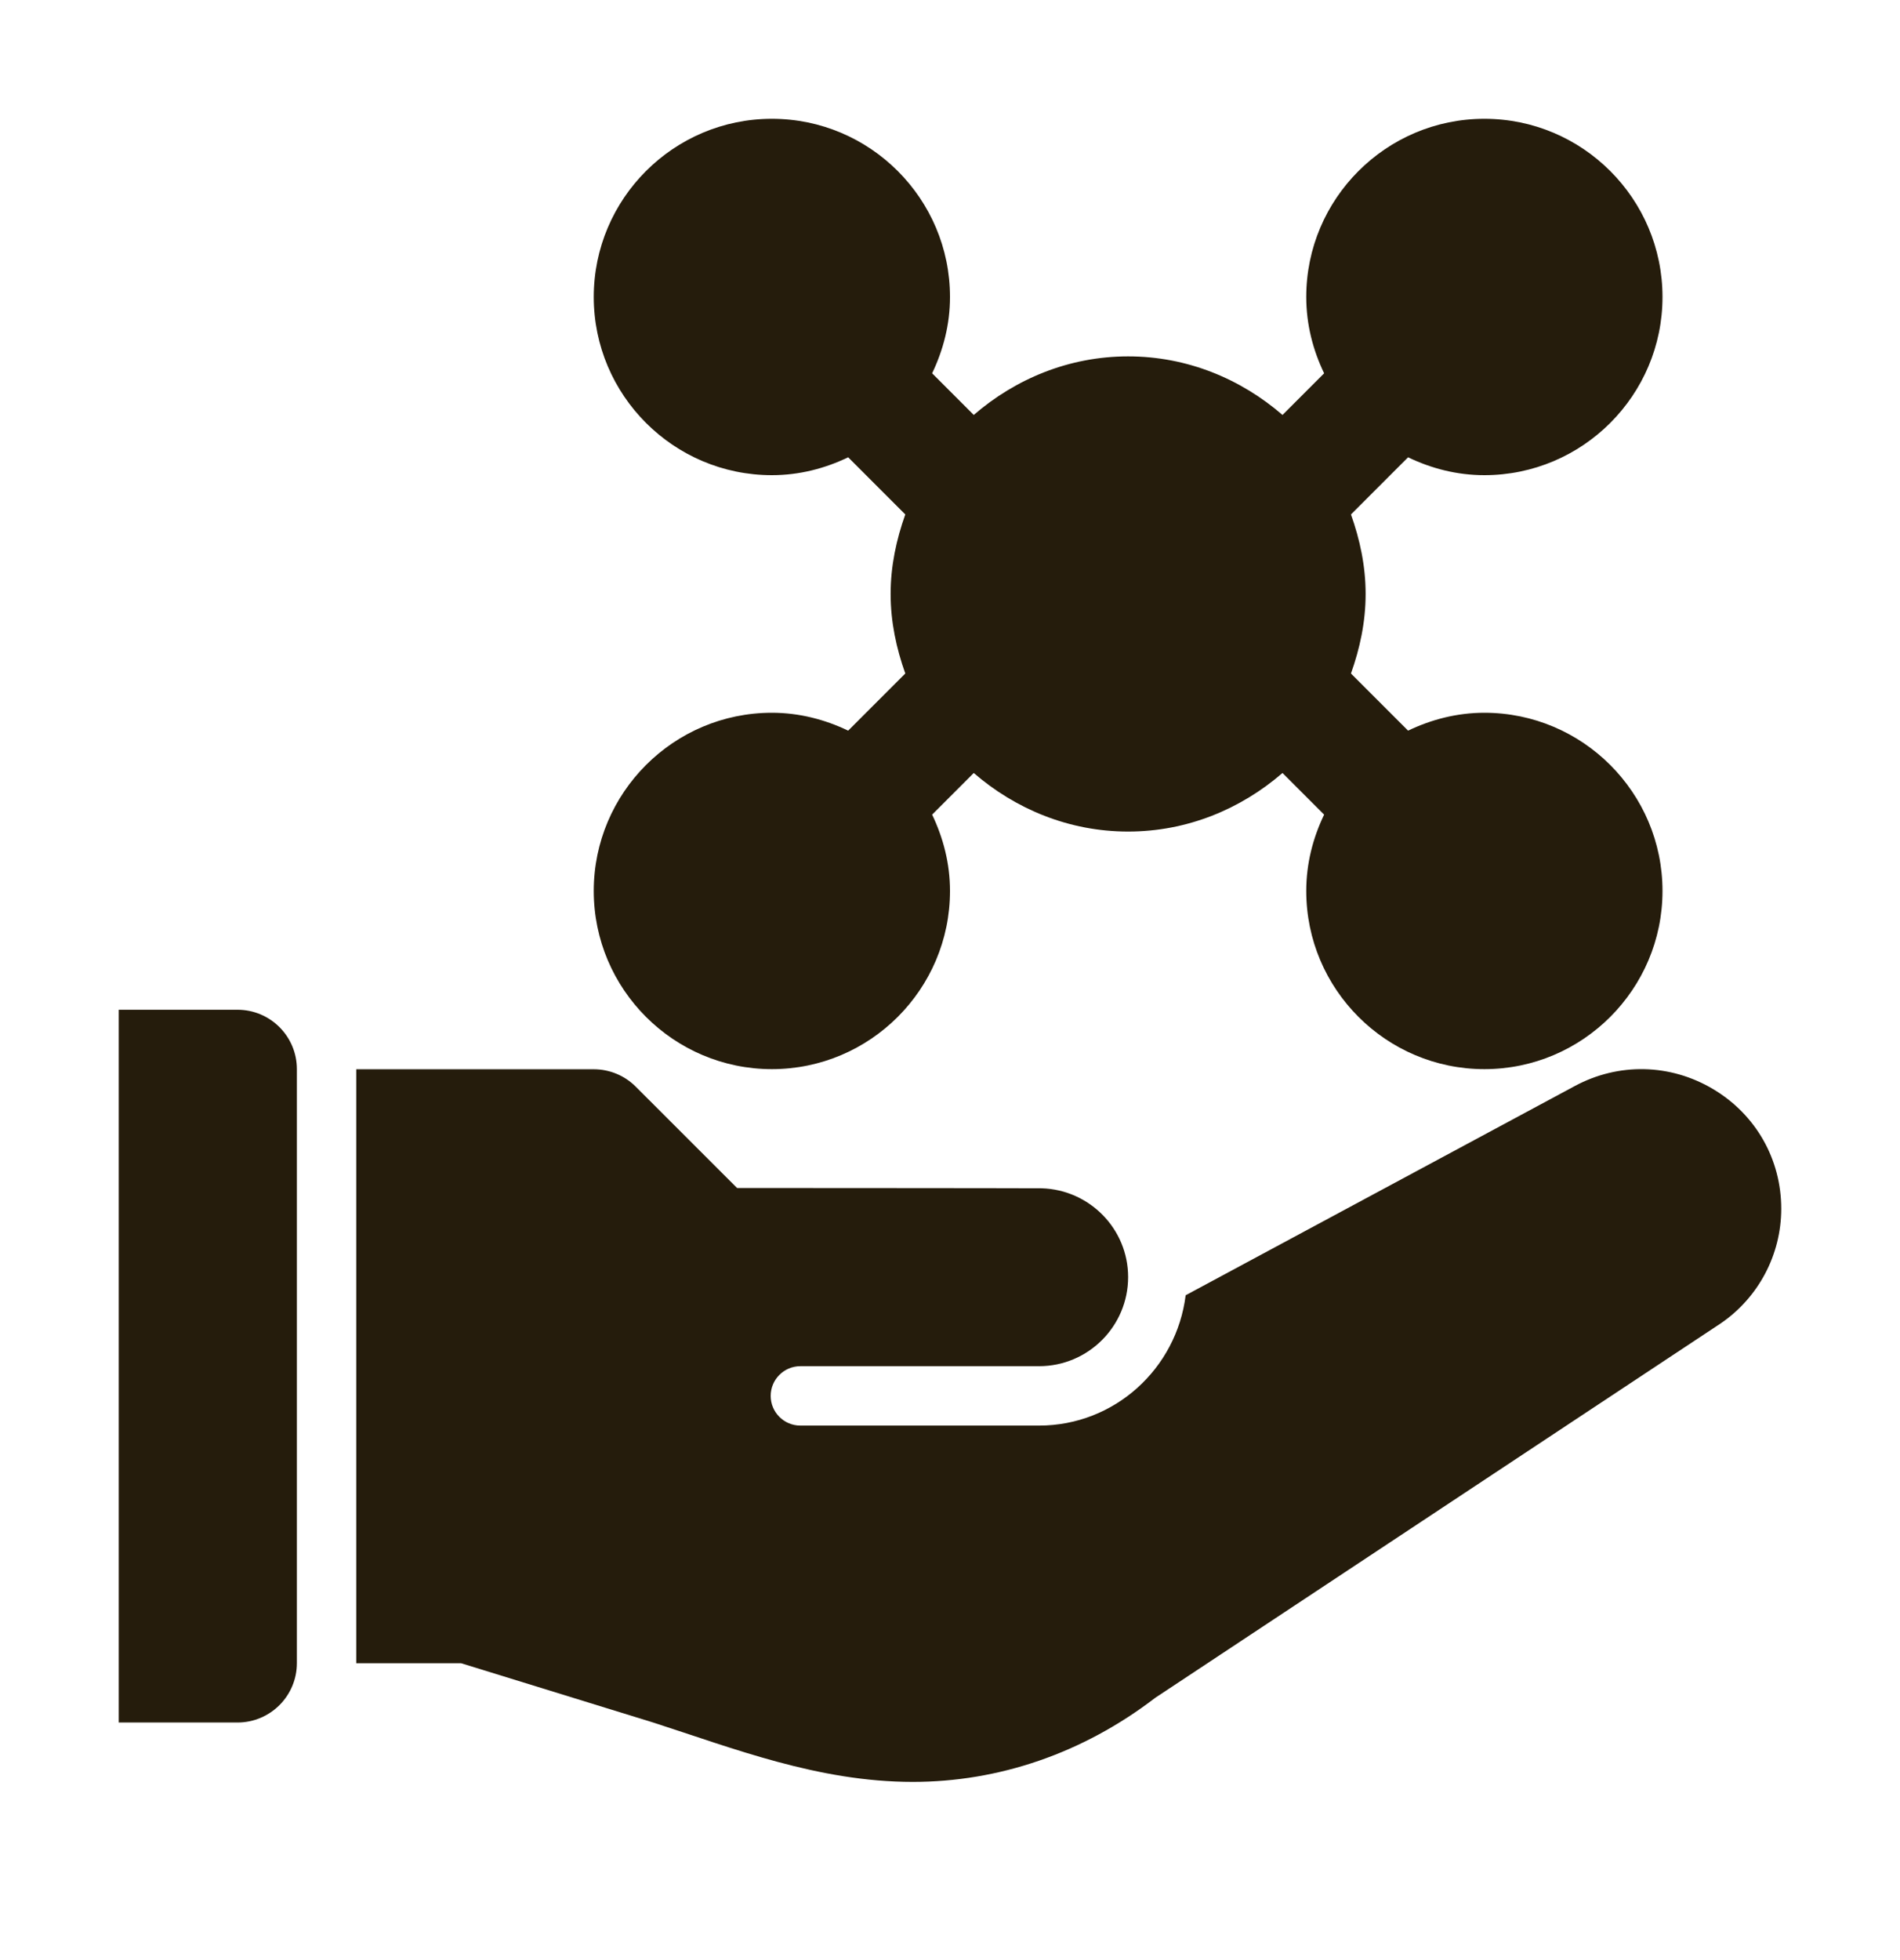
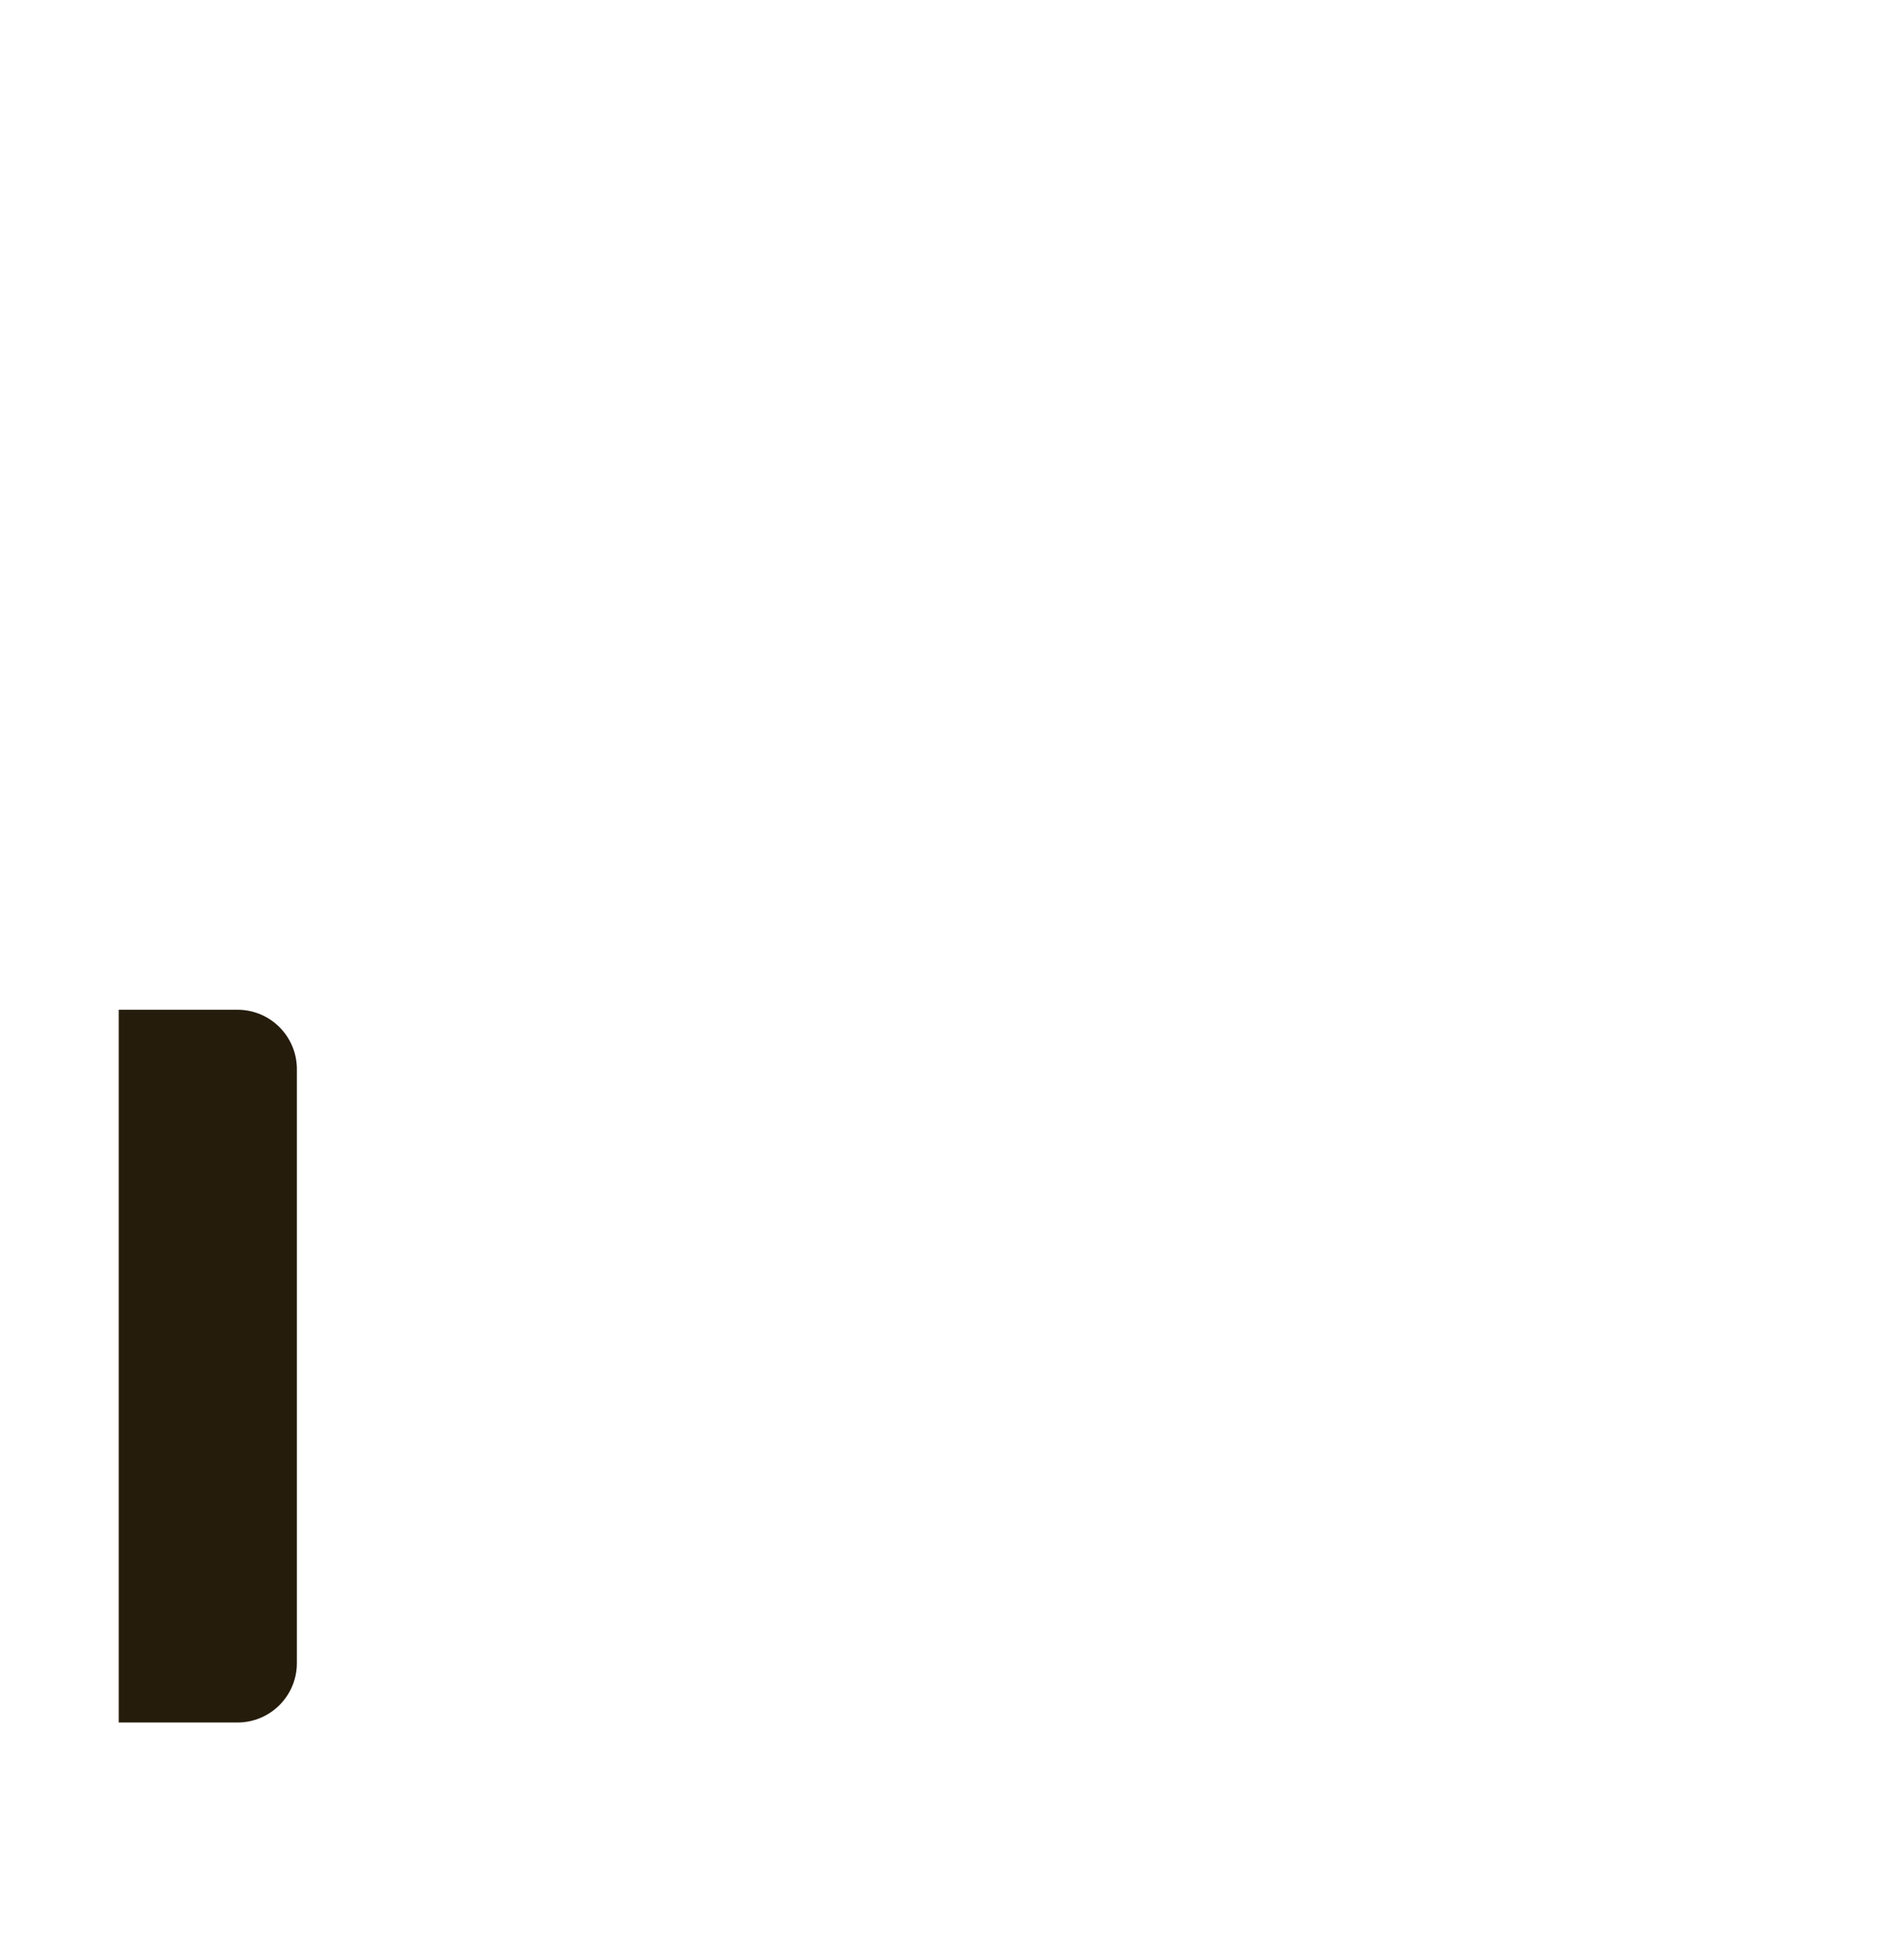
<svg xmlns="http://www.w3.org/2000/svg" width="32" height="33" viewBox="0 0 32 33" fill="none">
-   <path d="M25 12C24.538 12 24.106 12.114 23.715 12.301L22.753 11.339C22.903 10.918 23 10.472 23 10C23 9.528 22.903 9.082 22.753 8.661L23.715 7.699C24.106 7.887 24.538 8 25 8C26.654 8 28 6.654 28 5C28 3.346 26.654 2 25 2C23.346 2 22 3.346 22 5C22 5.462 22.113 5.894 22.301 6.285L21.6 6.986C20.899 6.38 19.997 6 19 6C18.003 6 17.101 6.38 16.4 6.986L15.699 6.285C15.886 5.894 16 5.462 16 5C16 3.346 14.654 2 13 2C11.346 2 10 3.346 10 5C10 6.654 11.346 8 13 8C13.462 8 13.894 7.887 14.285 7.699L15.247 8.661C15.097 9.082 15 9.528 15 10C15 10.472 15.097 10.918 15.247 11.339L14.285 12.301C13.894 12.114 13.462 12 13 12C11.346 12 10 13.346 10 15C10 16.654 11.346 18 13 18C14.654 18 16 16.654 16 15C16 14.538 15.886 14.106 15.699 13.715L16.4 13.014C17.101 13.62 18.003 14 19 14C19.997 14 20.899 13.62 21.6 13.014L22.301 13.715C22.113 14.106 22 14.538 22 15C22 16.654 23.346 18 25 18C26.654 18 28 16.654 28 15C28 13.346 26.654 12 25 12Z" fill="#251C0C" />
  <path d="M4 17H2V29H4C4.552 29 5 28.552 5 28V18C5 17.448 4.552 17 4 17Z" fill="#251C0C" />
-   <path d="M28.854 18.337C28.132 17.906 27.257 17.887 26.518 18.287L19.969 21.807C19.816 23.04 18.774 24.001 17.5 24.001H13.48C13.204 24.001 12.98 23.777 12.98 23.501C12.98 23.225 13.204 23.001 13.48 23.001H17.5C18.327 23.001 19 22.328 19 21.501C19 20.69 18.351 20.031 17.546 20.006C17.247 20.003 12.414 20.001 12.414 20.001L10.707 18.295C10.52 18.107 10.265 18.002 10 18.002H6V28.002H7.766L11 29C12.344 29.432 13.781 30 15.373 30C16.814 30 18.232 29.523 19.457 28.584L28.98 22.281C29.619 21.844 30 21.121 30 20.35C30 19.517 29.572 18.765 28.854 18.337Z" fill="#251C0C" />
</svg>